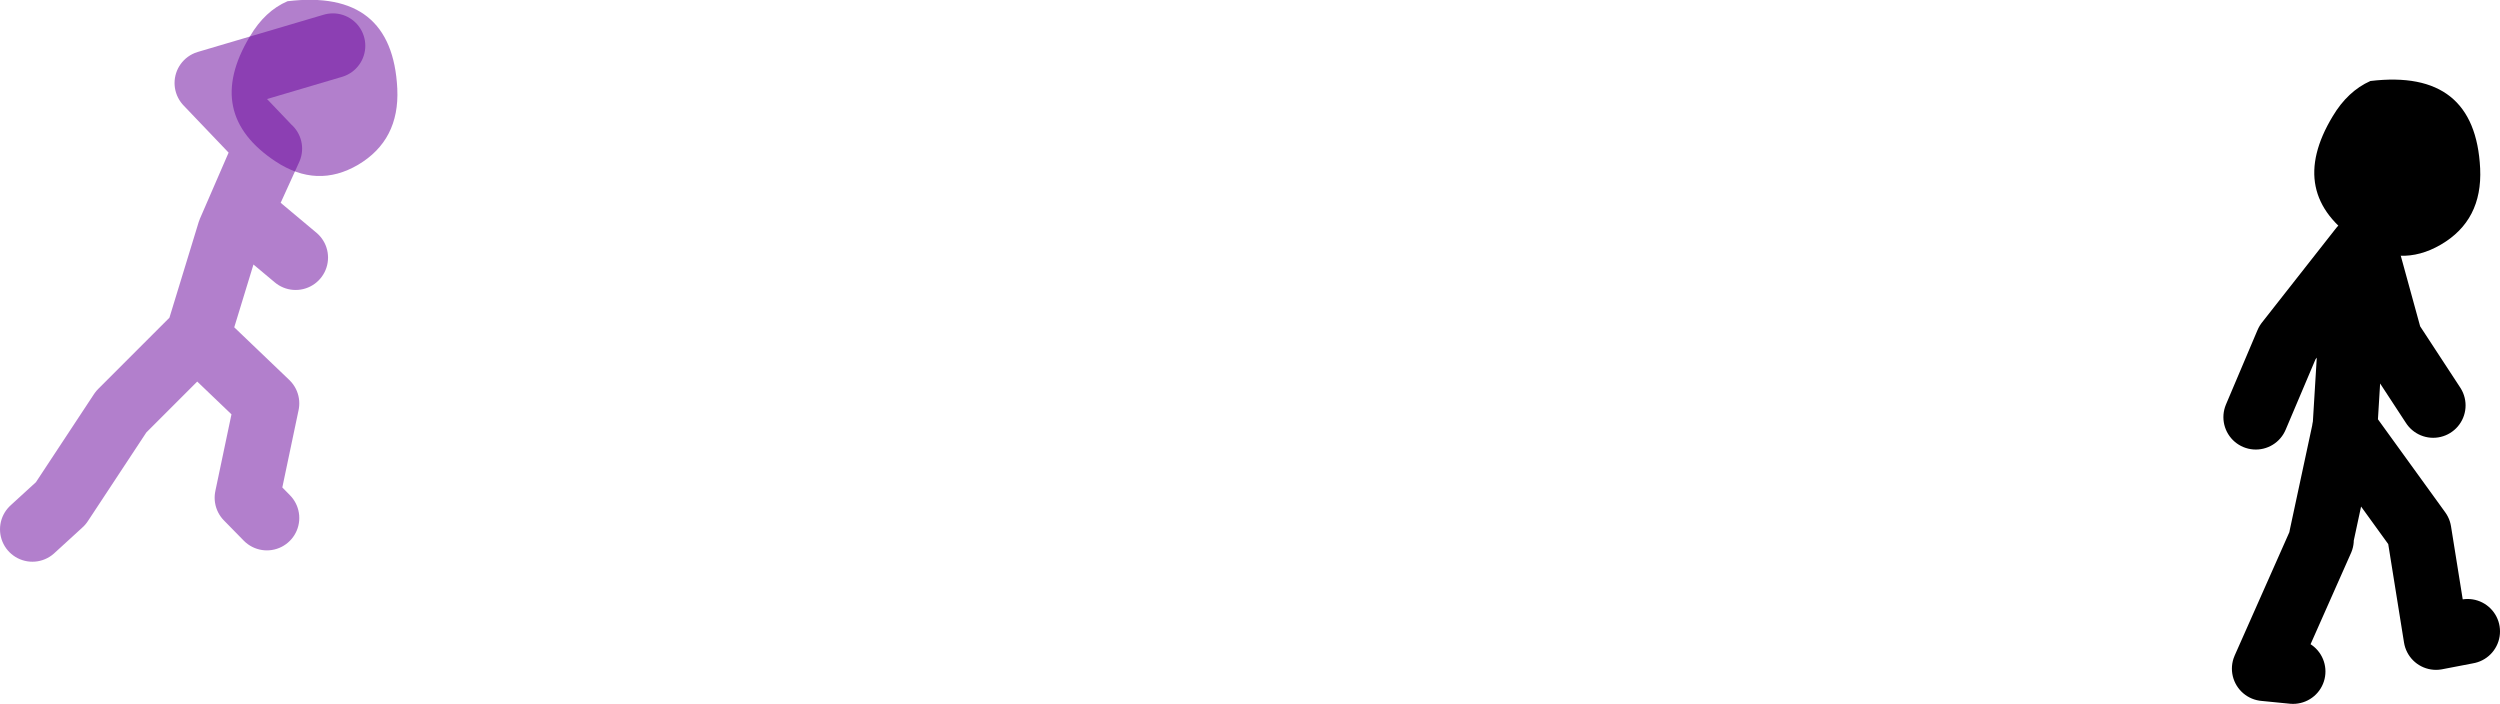
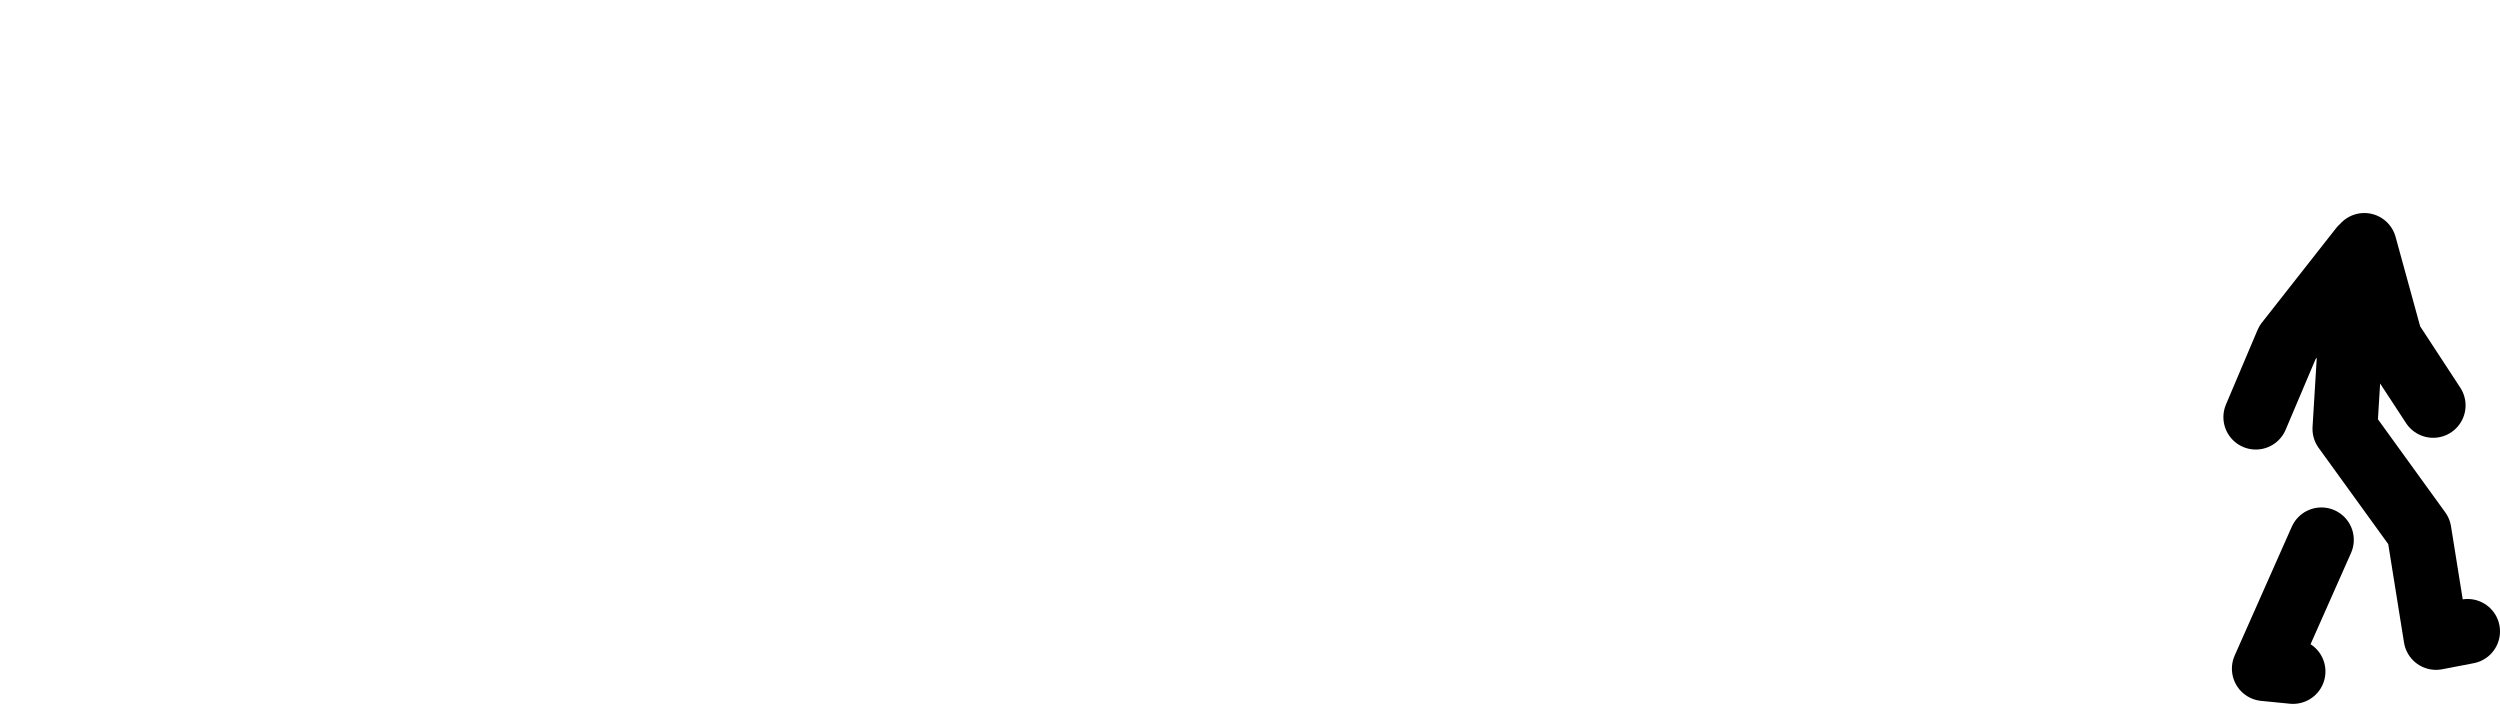
<svg xmlns="http://www.w3.org/2000/svg" height="86.9px" width="308.65px">
  <g transform="matrix(1.0, 0.0, 0.0, 1.0, 536.45, -4.1)">
-     <path d="M-503.15 22.45 L-506.7 30.25 -499.95 35.9 M-532.45 69.45 L-528.95 66.25 -521.5 54.95 -512.0 45.45 -508.1 32.7 -503.5 22.1 -510.9 14.35 -495.35 9.75 M-511.6 46.15 L-503.5 53.9 -505.95 65.55 -503.5 68.05" fill="none" stroke="#660099" stroke-linecap="round" stroke-linejoin="round" stroke-opacity="0.502" stroke-width="8.0" />
-     <path d="M-487.4 15.05 Q-487.1 21.4 -492.25 24.45 -497.3 27.4 -502.4 24.05 -511.35 18.15 -505.6 8.6 -503.75 5.45 -500.95 4.25 -488.0 2.7 -487.4 15.05" fill="#660099" fill-opacity="0.502" fill-rule="evenodd" stroke="none" />
-     <path d="M-235.1 34.3 Q-240.15 37.25 -245.3 33.9 -254.25 28.05 -248.45 18.45 -246.6 15.35 -243.8 14.1 -230.85 12.55 -230.25 24.9 -229.95 31.3 -235.1 34.3" fill="#000000" fill-rule="evenodd" stroke="none" />
-     <path d="M-236.05 54.15 L-241.35 46.05 -244.55 34.4 -246.3 46.4 -246.95 57.05 -237.8 69.7 -235.7 82.8 -231.8 82.05 M-244.9 34.75 L-254.05 46.4 -257.95 55.6 M-249.85 70.4 L-247.05 57.35 -247.0 57.0 -246.95 57.05 -247.05 57.35 M-253.35 87.0 L-256.9 86.65 -249.85 70.75" fill="none" stroke="#000000" stroke-linecap="round" stroke-linejoin="round" stroke-width="8.0" />
+     <path d="M-236.05 54.15 L-241.35 46.05 -244.55 34.4 -246.3 46.4 -246.95 57.05 -237.8 69.7 -235.7 82.8 -231.8 82.05 M-244.9 34.75 L-254.05 46.4 -257.95 55.6 M-249.85 70.4 M-253.35 87.0 L-256.9 86.65 -249.85 70.75" fill="none" stroke="#000000" stroke-linecap="round" stroke-linejoin="round" stroke-width="8.0" />
  </g>
</svg>